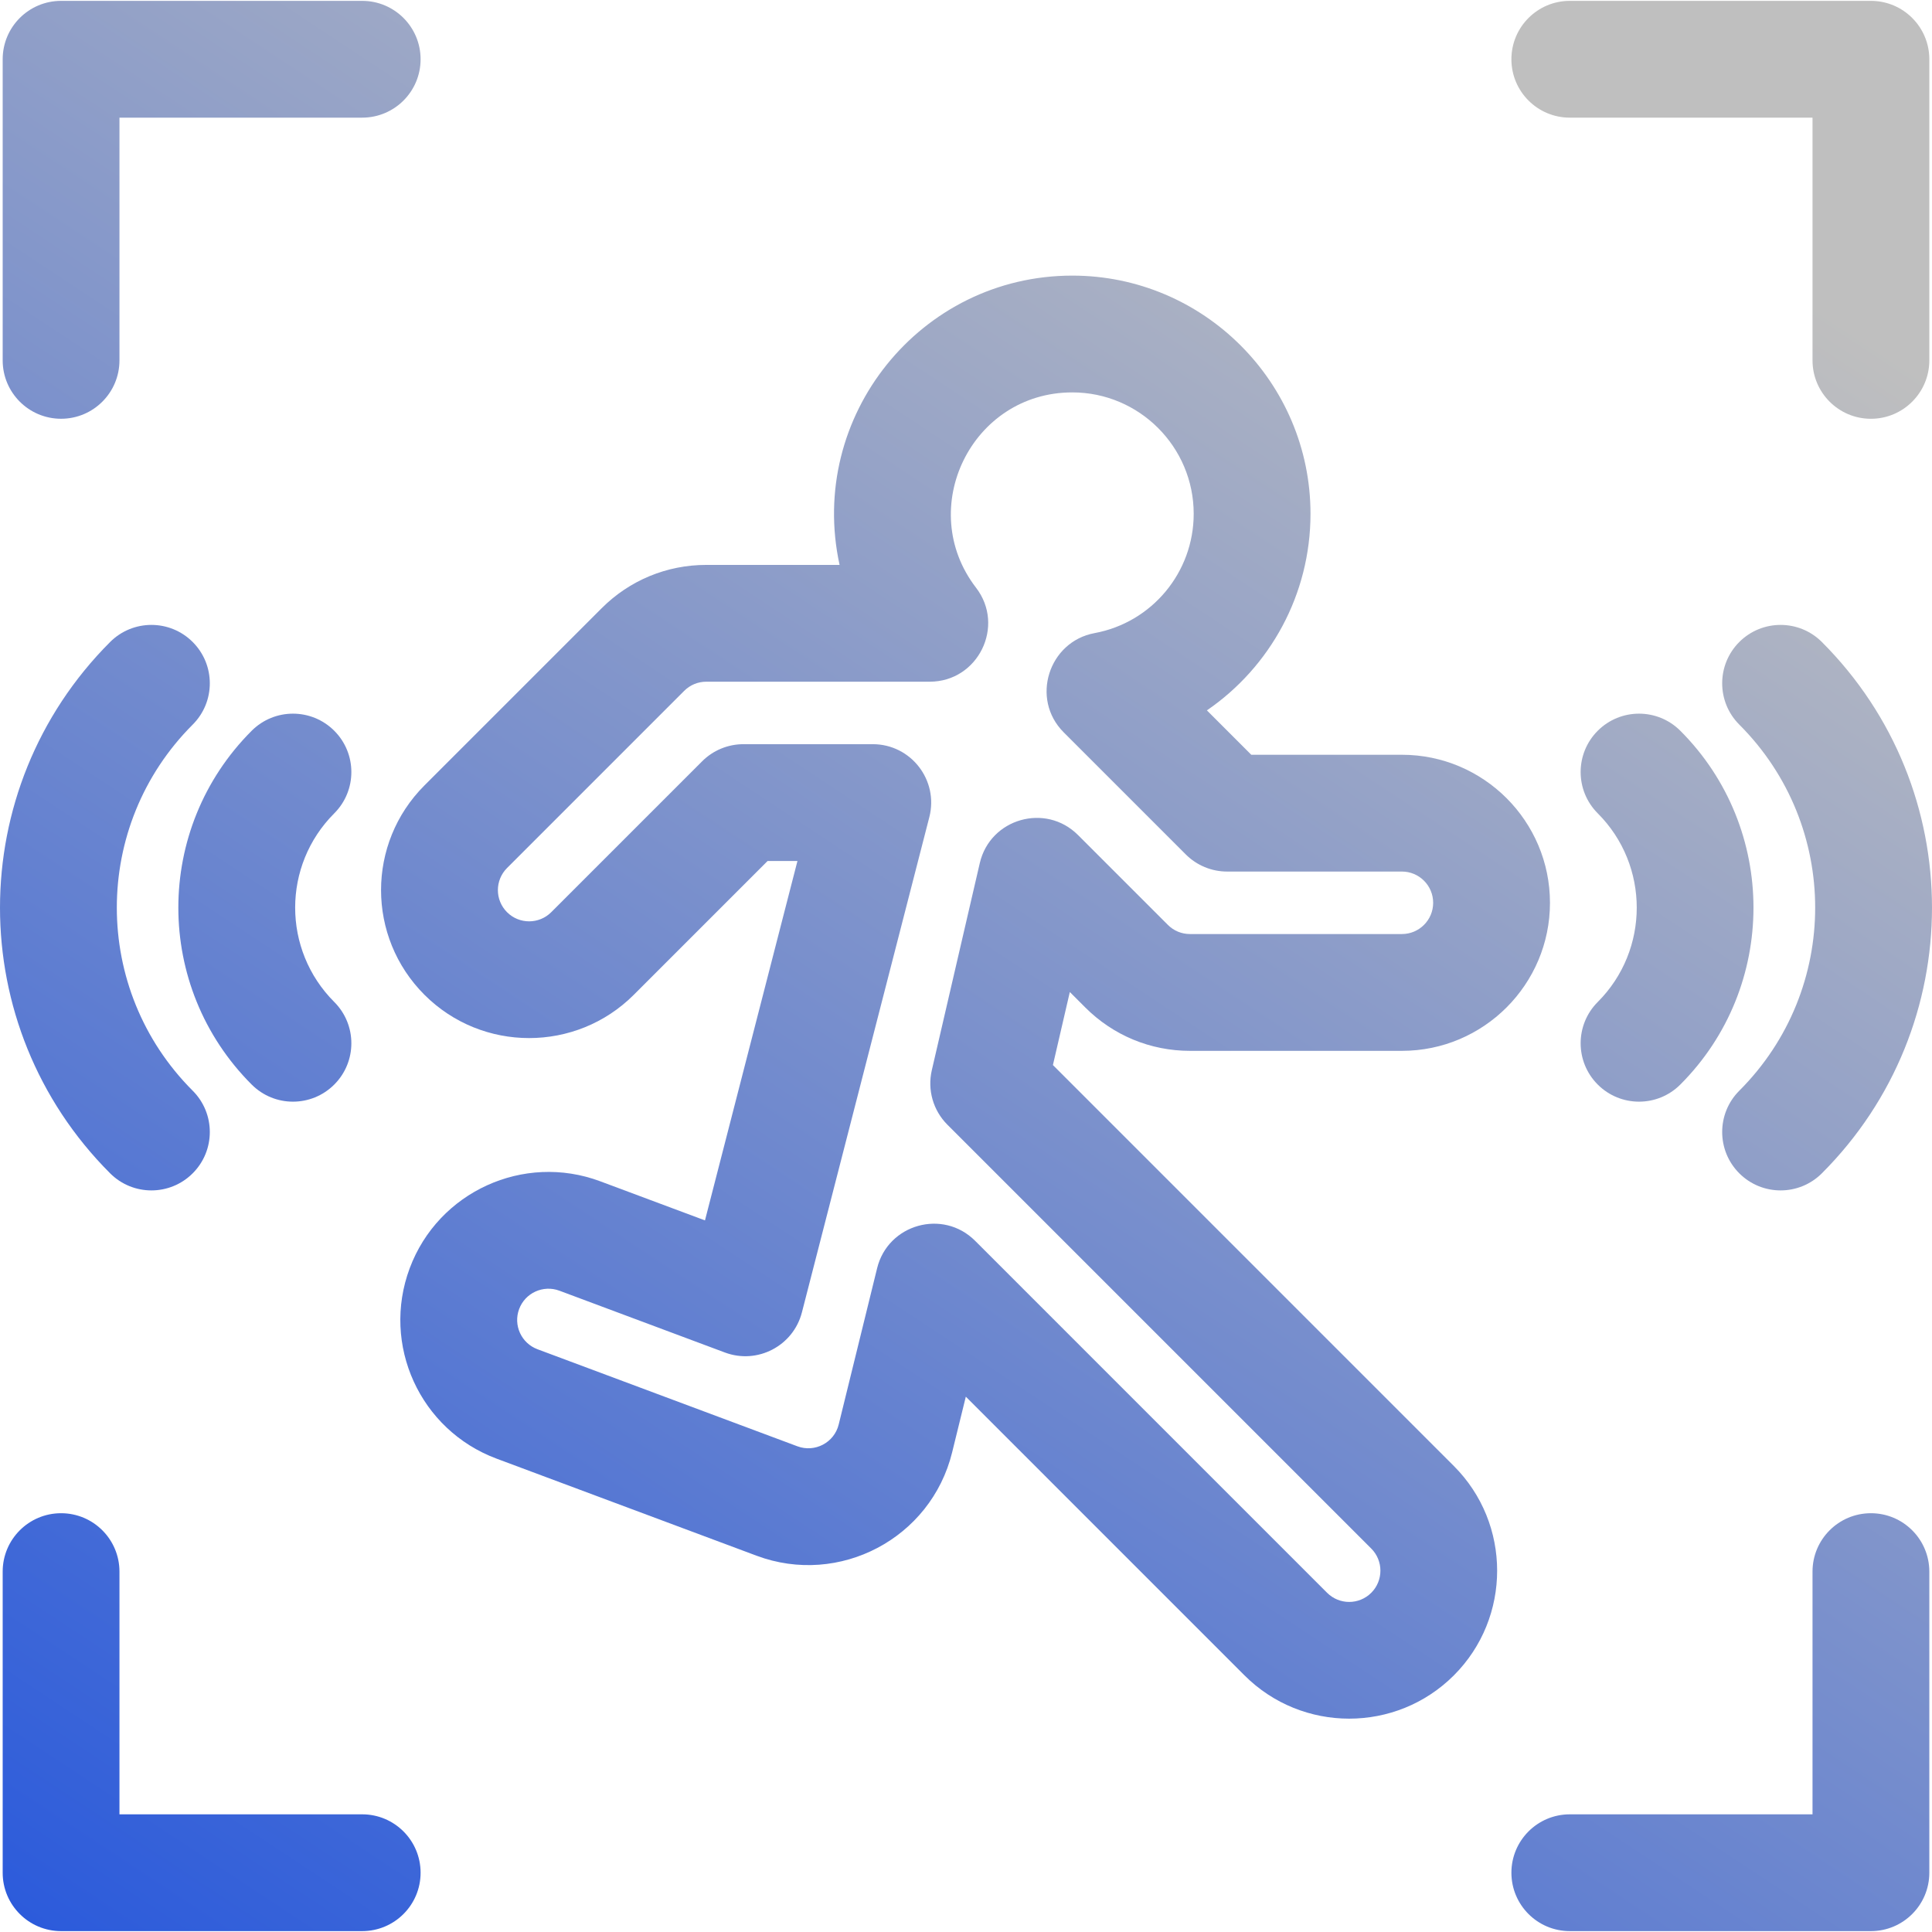
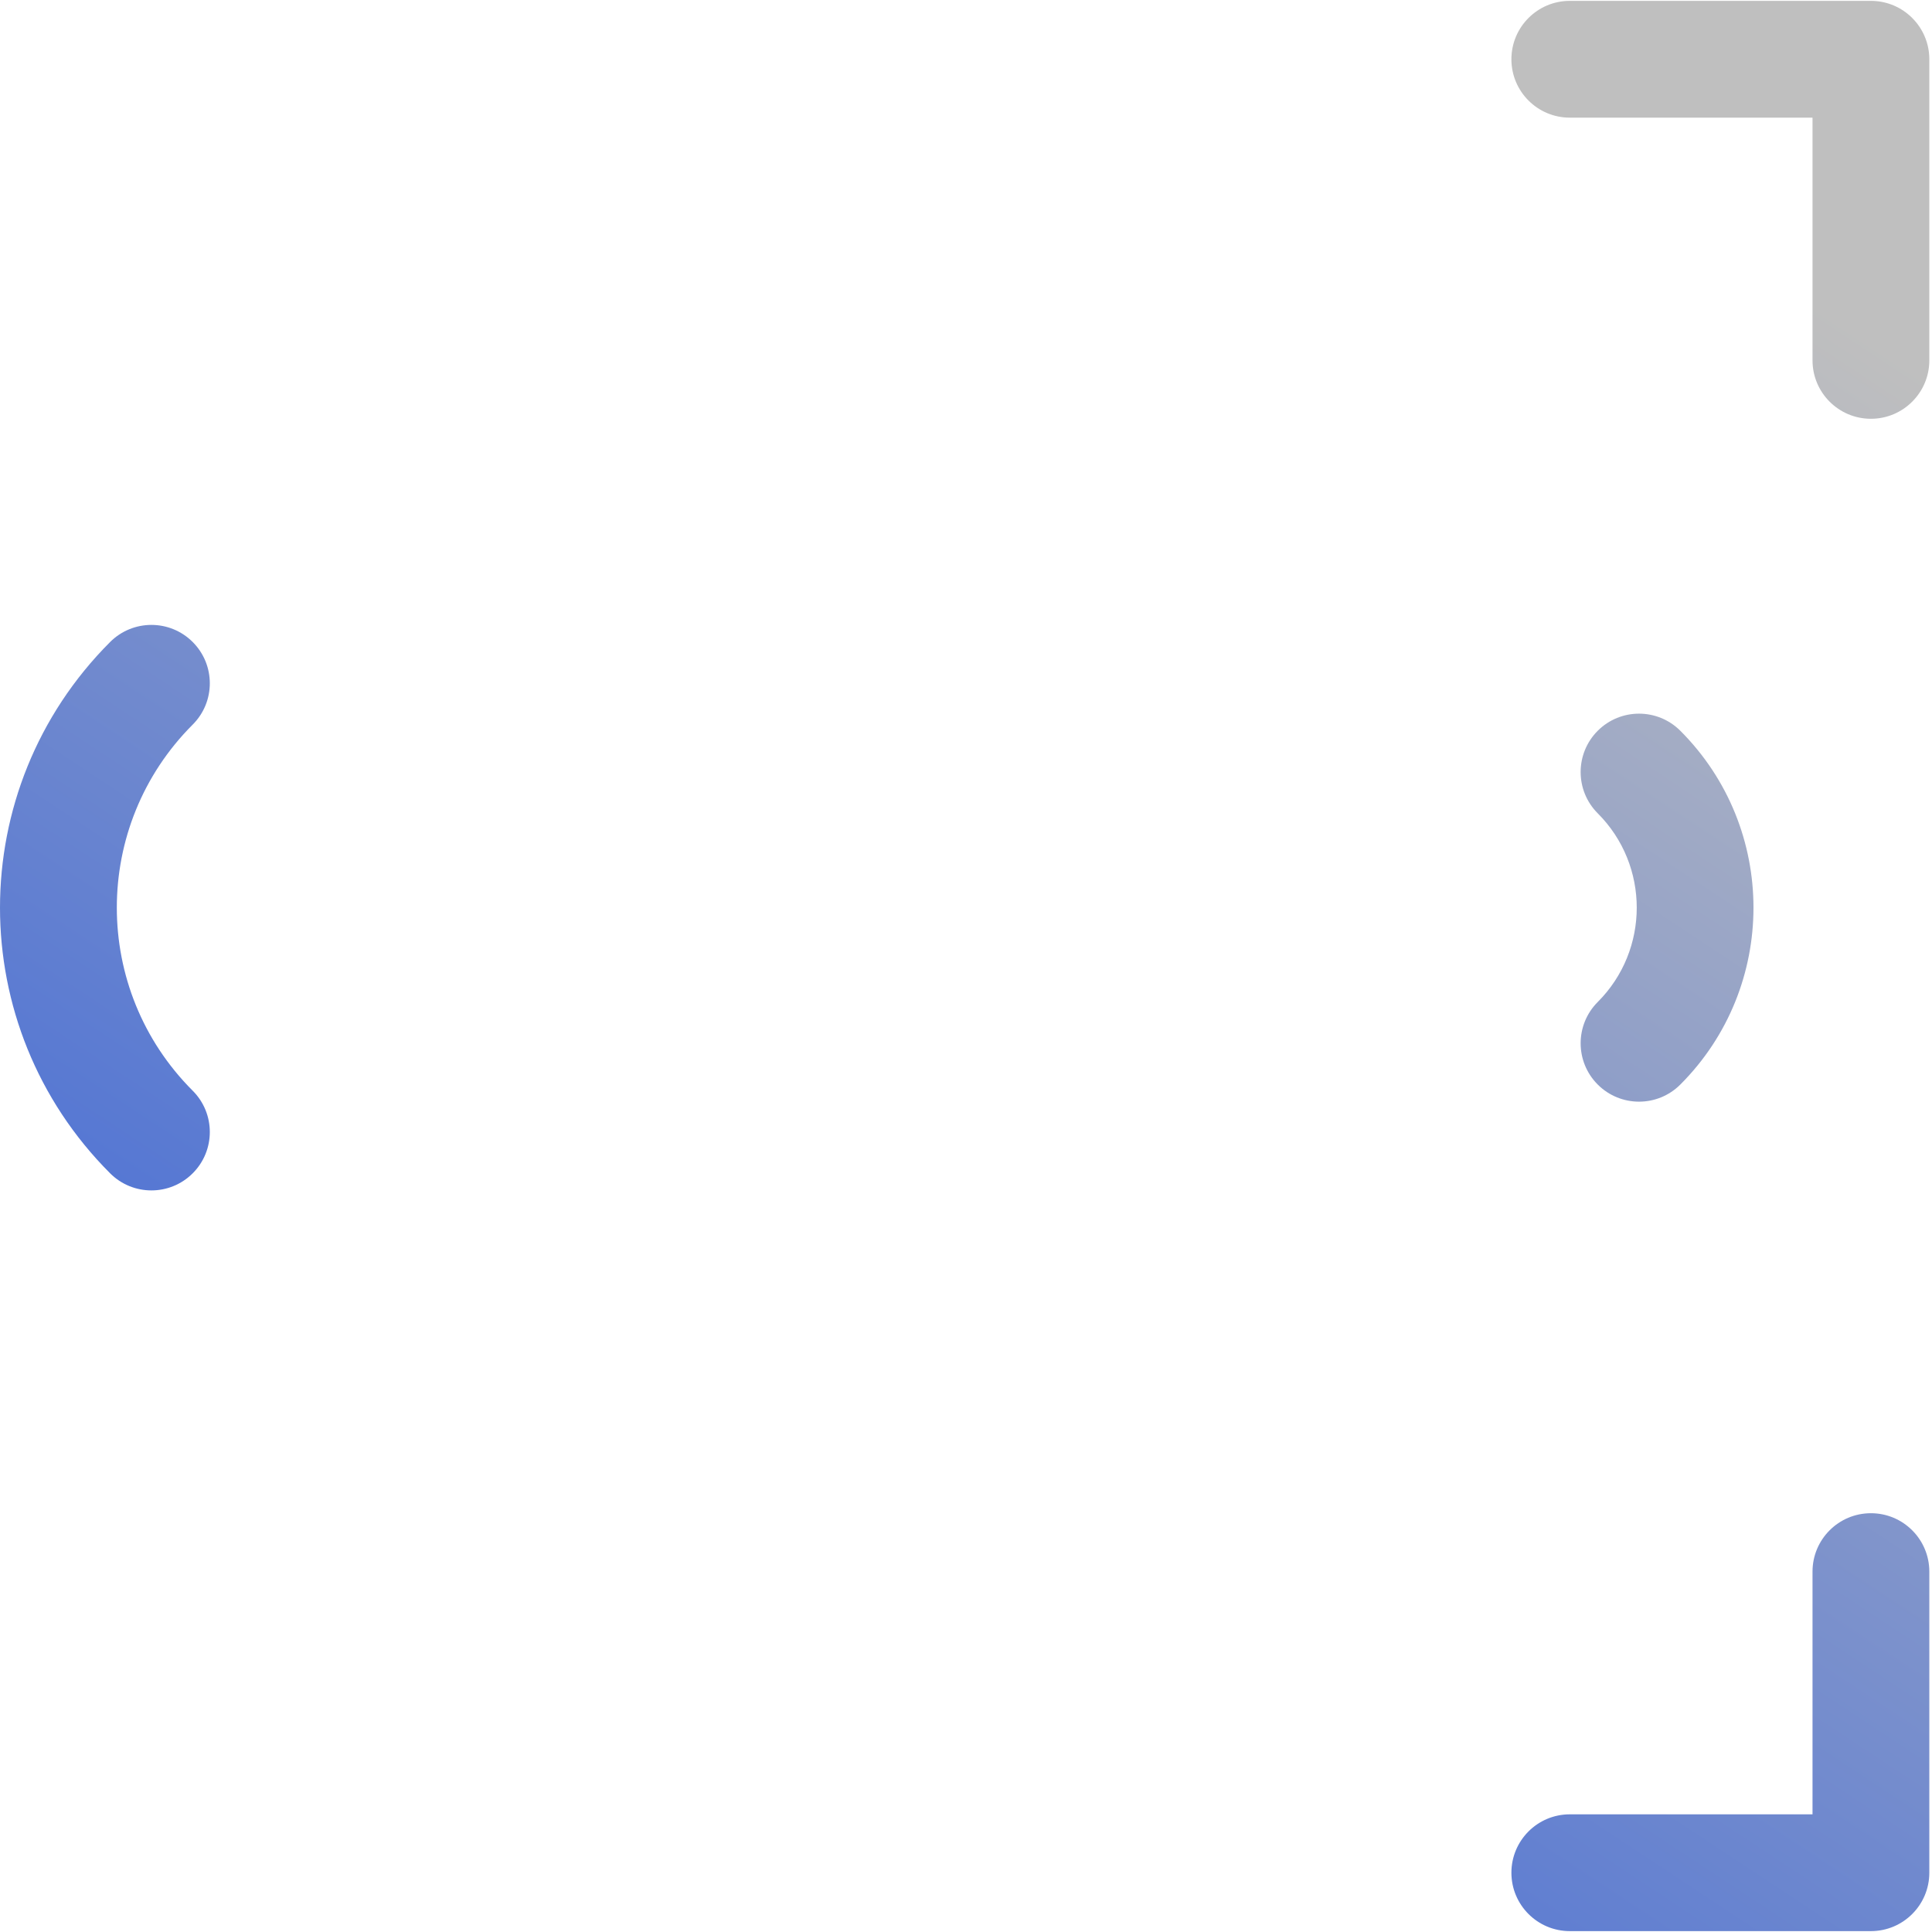
<svg xmlns="http://www.w3.org/2000/svg" width="96" height="96" viewBox="0 0 96 96" fill="none">
  <g clip-path="url(#clip0_1_322)">
-     <path d="M53.927 50.061C55.317 51.45 57.164 52.216 59.129 52.216H69.661C73.717 52.216 77.017 48.916 77.017 44.86C77.017 40.803 73.717 37.504 69.661 37.504H62.176L59.97 35.298C63.109 33.147 65.118 29.54 65.118 25.531C65.118 19.005 59.808 13.695 53.282 13.695C45.738 13.695 40.109 20.686 41.718 28.07H35.095C33.131 28.07 31.283 28.835 29.894 30.225L21.091 39.027C18.216 41.902 18.215 46.555 21.091 49.431C23.959 52.299 28.626 52.298 31.494 49.43L38.142 42.782H39.625L35.03 60.641L29.823 58.697C26.023 57.278 21.778 59.216 20.359 63.015C18.937 66.824 20.868 71.058 24.677 72.48L37.595 77.303C41.705 78.838 46.26 76.445 47.311 72.167L47.991 69.4L61.838 83.248C64.707 86.116 69.373 86.116 72.242 83.248C75.109 80.38 75.109 75.713 72.241 72.845L52.319 52.922L53.159 49.293L53.927 50.061ZM47.077 55.887L68.138 76.948C68.743 77.553 68.743 78.538 68.138 79.144C67.531 79.751 66.549 79.751 65.942 79.144L48.454 61.656C46.853 60.055 44.122 60.827 43.584 63.015L41.675 70.781C41.453 71.687 40.49 72.189 39.624 71.866L26.707 67.043C25.904 66.743 25.495 65.849 25.796 65.045C26.095 64.243 26.991 63.835 27.794 64.133L36.022 67.206C37.638 67.808 39.418 66.877 39.847 65.21L46.178 40.603C46.65 38.769 45.264 36.978 43.368 36.978H36.941C36.171 36.978 35.433 37.284 34.889 37.828L27.39 45.327C26.785 45.932 25.8 45.932 25.195 45.327C24.588 44.72 24.588 43.738 25.195 43.131L33.998 34.328C34.291 34.035 34.681 33.873 35.096 33.873H46.198C48.601 33.873 49.964 31.107 48.498 29.202C45.47 25.266 48.277 19.498 53.282 19.498C56.608 19.498 59.314 22.204 59.314 25.531C59.314 28.438 57.243 30.931 54.388 31.459C52.111 31.88 51.189 34.724 52.855 36.39L58.922 42.457C59.466 43.001 60.204 43.307 60.974 43.307H69.661C70.517 43.307 71.213 44.003 71.213 44.86C71.213 45.716 70.517 46.412 69.661 46.412H59.129C58.714 46.412 58.324 46.251 58.031 45.957L53.564 41.491C51.957 39.883 49.199 40.67 48.685 42.888L46.301 53.18C46.075 54.156 46.368 55.179 47.077 55.887Z" fill="url(#paint0_linear_1_322)" />
    <path d="M79.391 53.891C80.524 55.024 82.361 55.025 83.494 53.891C88.341 49.044 88.341 41.158 83.494 36.311C82.361 35.178 80.524 35.178 79.391 36.311C78.258 37.444 78.258 39.281 79.391 40.414C81.975 42.998 81.975 47.203 79.391 49.788C78.258 50.921 78.258 52.758 79.391 53.891Z" fill="url(#paint1_linear_1_322)" />
-     <path d="M90.528 58.301C97.823 51.006 97.824 39.197 90.528 31.901C89.395 30.768 87.558 30.768 86.424 31.901C85.291 33.035 85.291 34.872 86.424 36.005C91.452 41.032 91.452 49.169 86.424 54.197C85.291 55.33 85.291 57.167 86.424 58.301C87.558 59.434 89.395 59.434 90.528 58.301Z" fill="url(#paint2_linear_1_322)" />
-     <path d="M16.609 36.311C15.476 35.178 13.639 35.178 12.506 36.311C7.647 41.169 7.647 49.032 12.506 53.891C13.639 55.025 15.476 55.024 16.609 53.891C17.742 52.758 17.742 50.921 16.609 49.788C14.019 47.197 14.019 43.005 16.609 40.414C17.742 39.281 17.742 37.444 16.609 36.311Z" fill="url(#paint3_linear_1_322)" />
    <path d="M9.575 58.301C10.709 57.168 10.709 55.33 9.575 54.197C4.548 49.17 4.548 41.033 9.575 36.005C10.709 34.872 10.709 33.035 9.575 31.901C8.442 30.768 6.605 30.768 5.472 31.901C-1.824 39.197 -1.824 51.005 5.472 58.301C6.605 59.434 8.442 59.434 9.575 58.301Z" fill="url(#paint4_linear_1_322)" />
-     <path d="M3.035 20.808C4.637 20.808 5.936 19.509 5.936 17.907V5.846H17.997C19.6 5.846 20.899 4.547 20.899 2.945C20.899 1.342 19.6 0.043 17.997 0.043H3.035C1.432 0.043 0.133 1.342 0.133 2.945V17.907C0.133 19.509 1.432 20.808 3.035 20.808Z" fill="url(#paint5_linear_1_322)" />
    <path d="M78.003 5.846H90.063V17.907C90.063 19.509 91.362 20.809 92.965 20.809C94.567 20.809 95.867 19.509 95.867 17.907V2.945C95.867 1.342 94.567 0.043 92.965 0.043H78.003C76.4 0.043 75.101 1.342 75.101 2.945C75.101 4.547 76.4 5.846 78.003 5.846Z" fill="url(#paint6_linear_1_322)" />
    <path d="M92.965 75.191C91.362 75.191 90.063 76.49 90.063 78.092V90.153H78.003C76.4 90.153 75.101 91.452 75.101 93.055C75.101 94.657 76.4 95.956 78.003 95.956H92.965C94.567 95.956 95.867 94.657 95.867 93.055V78.092C95.867 76.49 94.567 75.191 92.965 75.191Z" fill="url(#paint7_linear_1_322)" />
-     <path d="M17.997 90.153H5.936V78.092C5.936 76.49 4.637 75.191 3.035 75.191C1.432 75.191 0.133 76.49 0.133 78.092V93.055C0.133 94.657 1.432 95.956 3.035 95.956H17.997C19.6 95.956 20.899 94.657 20.899 93.055C20.899 91.452 19.6 90.153 17.997 90.153Z" fill="url(#paint8_linear_1_322)" />
  </g>
  <defs>
    <linearGradient id="paint0_linear_1_322" x1="72.349" y1="3.24" x2="8.366" y2="100.123" gradientUnits="userSpaceOnUse">
      <stop stop-color="#BFBFBF" />
      <stop offset="1" stop-color="#2C5BDB" />
    </linearGradient>
    <linearGradient id="paint1_linear_1_322" x1="72.349" y1="3.24" x2="8.366" y2="100.123" gradientUnits="userSpaceOnUse">
      <stop stop-color="#BFBFBF" />
      <stop offset="1" stop-color="#2C5BDB" />
    </linearGradient>
    <linearGradient id="paint2_linear_1_322" x1="72.349" y1="3.24" x2="8.366" y2="100.123" gradientUnits="userSpaceOnUse">
      <stop stop-color="#BFBFBF" />
      <stop offset="1" stop-color="#2C5BDB" />
    </linearGradient>
    <linearGradient id="paint3_linear_1_322" x1="72.349" y1="3.24" x2="8.366" y2="100.123" gradientUnits="userSpaceOnUse">
      <stop stop-color="#BFBFBF" />
      <stop offset="1" stop-color="#2C5BDB" />
    </linearGradient>
    <linearGradient id="paint4_linear_1_322" x1="72.349" y1="3.24" x2="8.366" y2="100.123" gradientUnits="userSpaceOnUse">
      <stop stop-color="#BFBFBF" />
      <stop offset="1" stop-color="#2C5BDB" />
    </linearGradient>
    <linearGradient id="paint5_linear_1_322" x1="72.349" y1="3.24" x2="8.366" y2="100.123" gradientUnits="userSpaceOnUse">
      <stop stop-color="#BFBFBF" />
      <stop offset="1" stop-color="#2C5BDB" />
    </linearGradient>
    <linearGradient id="paint6_linear_1_322" x1="72.349" y1="3.24" x2="8.366" y2="100.123" gradientUnits="userSpaceOnUse">
      <stop stop-color="#BFBFBF" />
      <stop offset="1" stop-color="#2C5BDB" />
    </linearGradient>
    <linearGradient id="paint7_linear_1_322" x1="72.349" y1="3.24" x2="8.366" y2="100.123" gradientUnits="userSpaceOnUse">
      <stop stop-color="#BFBFBF" />
      <stop offset="1" stop-color="#2C5BDB" />
    </linearGradient>
    <linearGradient id="paint8_linear_1_322" x1="72.349" y1="3.24" x2="8.366" y2="100.123" gradientUnits="userSpaceOnUse">
      <stop stop-color="#BFBFBF" />
      <stop offset="1" stop-color="#2C5BDB" />
    </linearGradient>
    <clipPath id="clip0_1_322">
      <rect width="96" height="96" fill="white" />
    </clipPath>
  </defs>
</svg>